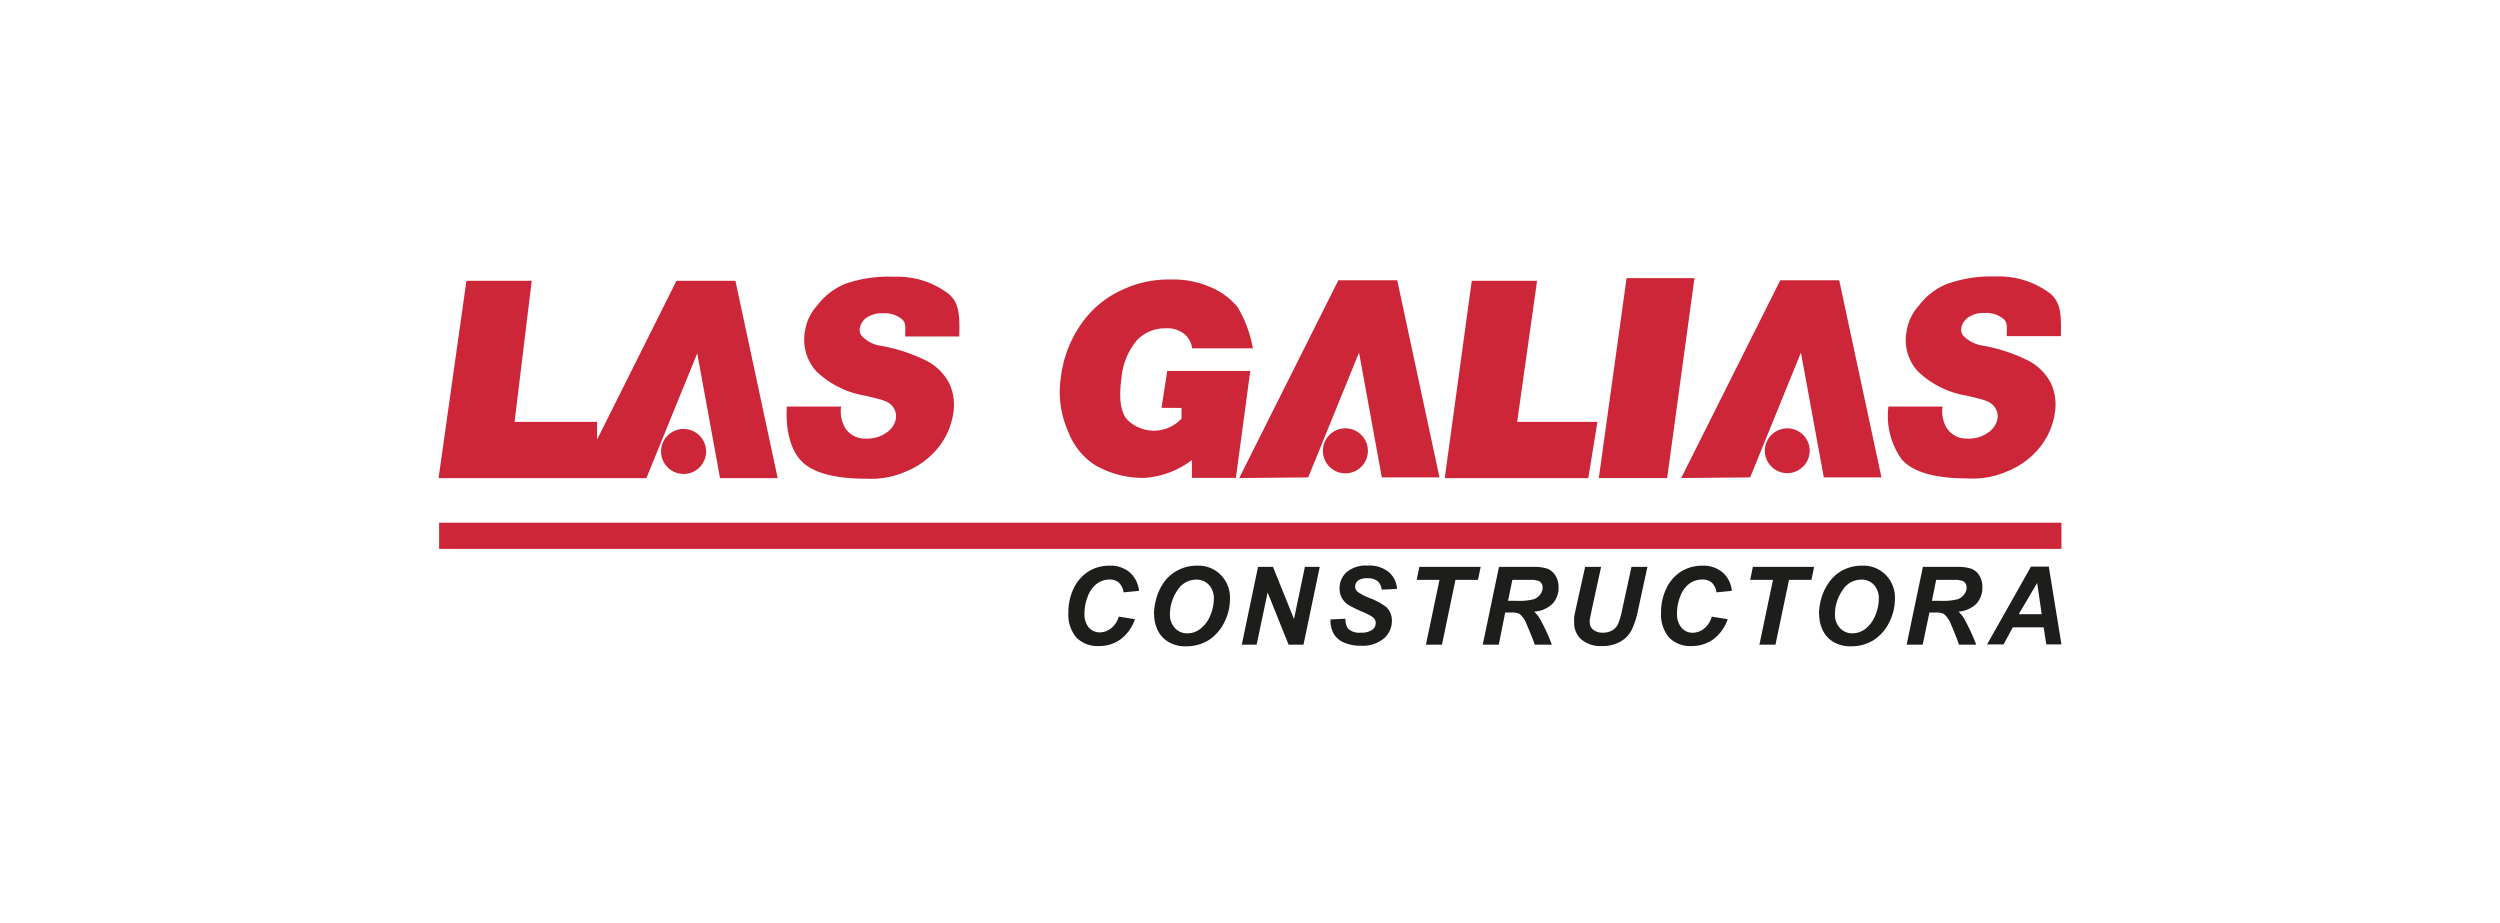
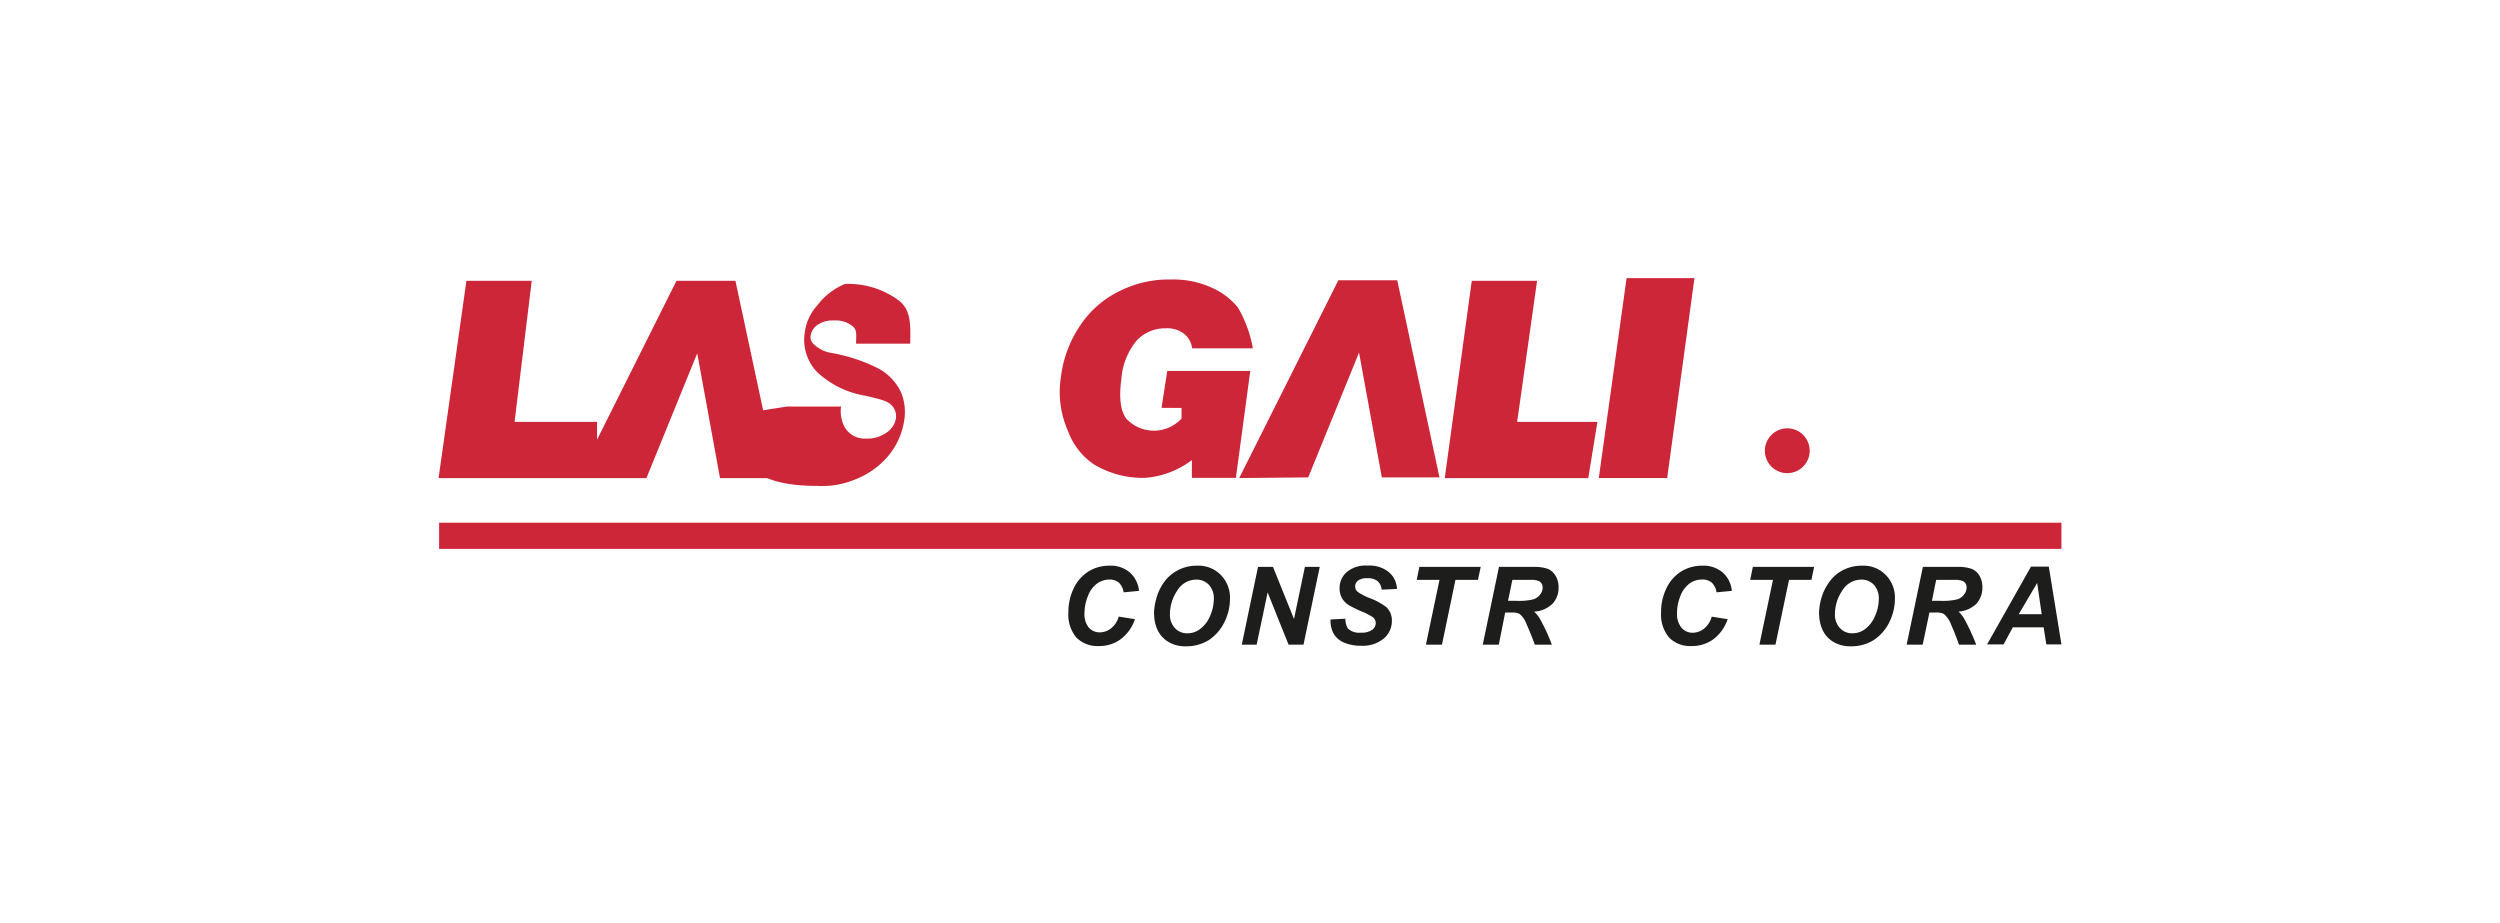
<svg xmlns="http://www.w3.org/2000/svg" id="Capa_1" data-name="Capa 1" viewBox="0 0 271 100">
  <defs>
    <style>.cls-1{fill:#cd2639;}.cls-2{fill:#1d1d1b;}</style>
  </defs>
  <rect class="cls-1" x="47.6" y="56.66" width="175.86" height="2.84" />
  <path class="cls-2" d="M121.28,66.84l1.75.28a4.55,4.55,0,0,1-1.53,2.16,3.9,3.9,0,0,1-2.4.75,3.19,3.19,0,0,1-2.42-.92,3.86,3.86,0,0,1-.87-2.7,6,6,0,0,1,.58-2.64A4.38,4.38,0,0,1,118,61.94a4.25,4.25,0,0,1,2.26-.62,3.19,3.19,0,0,1,2.21.73,3.06,3.06,0,0,1,1,2l-1.67.16a1.81,1.81,0,0,0-.53-1.07,1.57,1.57,0,0,0-1-.32,2.37,2.37,0,0,0-1.34.43,2.94,2.94,0,0,0-1,1.37,4.88,4.88,0,0,0-.37,1.85A2.32,2.32,0,0,0,118,68a1.58,1.58,0,0,0,1.21.55,2,2,0,0,0,1.23-.44,2.45,2.45,0,0,0,.84-1.3" />
  <path class="cls-2" d="M125.09,66.58a6.38,6.38,0,0,1,.22-1.57,5.63,5.63,0,0,1,.89-1.93,4.25,4.25,0,0,1,1.53-1.29,4.33,4.33,0,0,1,2.07-.47,3.36,3.36,0,0,1,2.53,1,3.49,3.49,0,0,1,1,2.57,5.63,5.63,0,0,1-.62,2.58,4.86,4.86,0,0,1-1.7,1.93,4.6,4.6,0,0,1-2.44.66,3.57,3.57,0,0,1-2-.53,3,3,0,0,1-1.13-1.33,4,4,0,0,1-.33-1.59m1.71,0a2.11,2.11,0,0,0,.53,1.46,1.77,1.77,0,0,0,1.39.58,2.2,2.2,0,0,0,1.34-.46,3.35,3.35,0,0,0,1.09-1.41,4.74,4.74,0,0,0,.41-1.82,2.18,2.18,0,0,0-.53-1.56,1.83,1.83,0,0,0-1.36-.57,2.41,2.41,0,0,0-2.07,1.18,4.61,4.61,0,0,0-.8,2.6" />
  <polygon class="cls-2" points="141.3 69.88 139.68 69.88 137.41 64.22 136.22 69.88 134.61 69.88 136.37 61.45 137.99 61.45 140.27 67.1 141.45 61.45 143.06 61.45 141.3 69.88" />
  <path class="cls-2" d="M144.19,67.15l1.65-.08a2,2,0,0,0,.27,1.06,1.79,1.79,0,0,0,1.41.45,2,2,0,0,0,1.23-.31.91.91,0,0,0,.38-.73.81.81,0,0,0-.31-.63,6.14,6.14,0,0,0-1.2-.62,12.82,12.82,0,0,1-1.44-.71,2.18,2.18,0,0,1-.71-.74,2.15,2.15,0,0,1-.26-1.07A2.3,2.3,0,0,1,146,62a3.21,3.21,0,0,1,2.24-.69,3.35,3.35,0,0,1,2.29.69,2.52,2.52,0,0,1,.9,1.84l-1.66.08a1.41,1.41,0,0,0-.44-.93,1.71,1.71,0,0,0-1.11-.31,1.61,1.61,0,0,0-1,.25.79.79,0,0,0-.32.64.76.76,0,0,0,.29.6,6.18,6.18,0,0,0,1.25.65,6.93,6.93,0,0,1,1.85,1,2,2,0,0,1,.59,1.49,2.48,2.48,0,0,1-.87,1.9,3.57,3.57,0,0,1-2.46.79,4.55,4.55,0,0,1-1.89-.36,2.3,2.3,0,0,1-1.12-1,3,3,0,0,1-.31-1.5" />
  <polygon class="cls-2" points="156.31 69.88 154.57 69.88 156.04 62.86 153.57 62.86 153.86 61.45 160.51 61.45 160.21 62.86 157.77 62.86 156.31 69.88" />
  <path class="cls-2" d="M162.47,69.88h-1.74l1.76-8.43h3.75a4.52,4.52,0,0,1,1.5.2,1.74,1.74,0,0,1,.86.73,2.32,2.32,0,0,1,.35,1.29,2.54,2.54,0,0,1-.65,1.77,3.11,3.11,0,0,1-2,.86,3.26,3.26,0,0,1,.63.79,19.6,19.6,0,0,1,1.29,2.79h-1.85c-.16-.47-.45-1.21-.89-2.22a2.52,2.52,0,0,0-.76-1.11,1.73,1.73,0,0,0-.86-.15h-.7Zm1-4.75h.92a6.58,6.58,0,0,0,1.86-.17,1.5,1.5,0,0,0,.71-.52,1.22,1.22,0,0,0,.26-.75.75.75,0,0,0-.38-.69,2.26,2.26,0,0,0-1-.14h-1.9Z" />
-   <path class="cls-2" d="M171.83,61.45h1.73l-1,4.58-.23,1.13a1.39,1.39,0,0,0,0,.27,1,1,0,0,0,.36.82,1.57,1.57,0,0,0,1.07.33,2,2,0,0,0,1-.24,1.62,1.62,0,0,0,.64-.7,8.56,8.56,0,0,0,.45-1.58l1-4.61h1.73l-1,4.61a9.15,9.15,0,0,1-.71,2.23,3,3,0,0,1-1.2,1.25,3.82,3.82,0,0,1-2,.49,3.21,3.21,0,0,1-2.26-.72,2.37,2.37,0,0,1-.77-1.86,3.16,3.16,0,0,1,0-.51c0-.13.08-.47.19-1Z" />
  <path class="cls-2" d="M185.53,66.84l1.75.28a4.55,4.55,0,0,1-1.53,2.16,3.93,3.93,0,0,1-2.41.75,3.18,3.18,0,0,1-2.41-.92,3.86,3.86,0,0,1-.87-2.7,5.88,5.88,0,0,1,.58-2.64,4.36,4.36,0,0,1,1.61-1.83,4.31,4.31,0,0,1,2.27-.62,3.22,3.22,0,0,1,2.21.73,3,3,0,0,1,1,2l-1.66.16a1.81,1.81,0,0,0-.53-1.07,1.61,1.61,0,0,0-1.05-.32,2.35,2.35,0,0,0-1.34.43,3,3,0,0,0-1,1.37,4.87,4.87,0,0,0-.36,1.85,2.32,2.32,0,0,0,.48,1.57,1.57,1.57,0,0,0,1.21.55,2,2,0,0,0,1.23-.44,2.51,2.51,0,0,0,.84-1.3" />
  <polygon class="cls-2" points="192.46 69.88 190.72 69.88 192.19 62.86 189.72 62.86 190.01 61.45 196.65 61.45 196.36 62.86 193.93 62.86 192.46 69.88" />
  <path class="cls-2" d="M197.18,66.58a6.35,6.35,0,0,1,.21-1.57,5.65,5.65,0,0,1,.91-1.93,4.15,4.15,0,0,1,1.5-1.29,4.45,4.45,0,0,1,2.08-.47,3.35,3.35,0,0,1,2.53,1,3.46,3.46,0,0,1,1,2.57,5.76,5.76,0,0,1-.62,2.58,4.81,4.81,0,0,1-1.71,1.93,4.54,4.54,0,0,1-2.43.66,3.6,3.6,0,0,1-2-.53,3,3,0,0,1-1.12-1.33,4,4,0,0,1-.33-1.59m1.71,0a2.07,2.07,0,0,0,.53,1.46,1.77,1.77,0,0,0,1.39.58,2.27,2.27,0,0,0,1.35-.46,3.4,3.4,0,0,0,1.07-1.41,4.56,4.56,0,0,0,.41-1.82,2.18,2.18,0,0,0-.52-1.56,1.84,1.84,0,0,0-1.36-.57,2.41,2.41,0,0,0-2.07,1.18,4.53,4.53,0,0,0-.8,2.6" />
  <path class="cls-2" d="M208.42,69.88h-1.74l1.76-8.43h3.75a4.48,4.48,0,0,1,1.5.2,1.76,1.76,0,0,1,.87.73,2.4,2.4,0,0,1,.33,1.29,2.58,2.58,0,0,1-.64,1.77,3.11,3.11,0,0,1-1.95.86,3.26,3.26,0,0,1,.63.79,22.12,22.12,0,0,1,1.29,2.79h-1.87q-.22-.7-.87-2.22a2.7,2.7,0,0,0-.77-1.11,1.71,1.71,0,0,0-.85-.15h-.71Zm1-4.75h.93a6.59,6.59,0,0,0,1.85-.17,1.45,1.45,0,0,0,.71-.52,1.23,1.23,0,0,0,.27-.75.76.76,0,0,0-.38-.69,2.29,2.29,0,0,0-1-.14h-1.92Z" />
  <path class="cls-2" d="M221.53,68h-3.34l-1,1.85H215.4l4.76-8.43h1.93l1.37,8.43h-1.64Zm-.21-1.42-.49-3.39-2,3.39Z" />
  <polygon class="cls-1" points="57.64 30.44 55.78 45.73 64.72 45.73 64.72 47.66 73.33 30.44 79.72 30.44 84.3 51.83 78.05 51.83 75.58 38.3 70.07 51.83 47.54 51.83 50.56 30.44 57.64 30.44" />
  <polygon class="cls-1" points="172.17 51.83 156.61 51.83 159.54 30.44 166.62 30.44 164.46 45.73 173.16 45.73 172.17 51.83" />
-   <path class="cls-1" d="M71.66,48.94a2.44,2.44,0,1,0,2.43-2.44,2.43,2.43,0,0,0-2.43,2.44" />
  <polygon class="cls-1" points="134.33 51.82 141.81 51.75 147.32 38.22 149.79 51.75 156.04 51.75 151.46 30.38 145.08 30.38 134.33 51.82" />
-   <path class="cls-1" d="M143.4,48.87a2.44,2.44,0,1,0,2.43-2.44,2.44,2.44,0,0,0-2.43,2.44" />
-   <polygon class="cls-1" points="182.24 51.82 189.72 51.75 195.22 38.22 197.7 51.75 203.95 51.75 199.37 30.38 192.98 30.38 182.24 51.82" />
  <path class="cls-1" d="M191.31,48.87a2.43,2.43,0,1,0,2.43-2.44,2.44,2.44,0,0,0-2.43,2.44" />
-   <path class="cls-1" d="M85.29,44.07l5.88,0a3.72,3.72,0,0,0,.33,2.11,2.49,2.49,0,0,0,2.37,1.36,3.56,3.56,0,0,0,2.25-.66,2.3,2.3,0,0,0,1-1.53,1.69,1.69,0,0,0-.51-1.46c-.42-.43-1.16-.61-2.84-1a10,10,0,0,1-5.27-2.63,5.1,5.1,0,0,1-1.24-4.37,5.29,5.29,0,0,1,1.33-2.78,7.24,7.24,0,0,1,3-2.33A14.17,14.17,0,0,1,96.91,30a9.2,9.2,0,0,1,5.85,1.8c1.28,1,1.27,2.48,1.23,4.67l-5.87,0c0-.95.13-1.42-.33-1.85a2.93,2.93,0,0,0-2.08-.66,2.88,2.88,0,0,0-1.79.49,1.76,1.76,0,0,0-.73,1.18,1,1,0,0,0,.35.91,3.54,3.54,0,0,0,1.91.94,18,18,0,0,1,5.1,1.69,5.7,5.7,0,0,1,2.39,2.47,5.52,5.52,0,0,1,.4,3.13,7.81,7.81,0,0,1-1.64,3.76,8.81,8.81,0,0,1-3.51,2.59,9.29,9.29,0,0,1-4.29.77q-5.4,0-7.18-2.08c-1.19-1.38-1.54-3.56-1.43-5.68" />
-   <path class="cls-1" d="M204.7,44.07l5.87,0a3.72,3.72,0,0,0,.33,2.11,2.53,2.53,0,0,0,2.38,1.36,3.54,3.54,0,0,0,2.25-.66,2.3,2.3,0,0,0,1-1.53,1.67,1.67,0,0,0-.52-1.46c-.42-.43-1.15-.61-2.83-1a10,10,0,0,1-5.28-2.63,5,5,0,0,1-1.22-4.37A5.35,5.35,0,0,1,208,33.13a7.21,7.21,0,0,1,3-2.33,14.26,14.26,0,0,1,5.32-.83,9.24,9.24,0,0,1,5.86,1.8c1.27,1,1.26,2.48,1.22,4.67l-5.87,0c0-.95.13-1.42-.33-1.85a2.92,2.92,0,0,0-2.08-.66,2.83,2.83,0,0,0-1.78.49,1.74,1.74,0,0,0-.74,1.18,1,1,0,0,0,.34.91,3.67,3.67,0,0,0,1.92.94,18.12,18.12,0,0,1,5.1,1.69,5.64,5.64,0,0,1,2.39,2.47,5.52,5.52,0,0,1,.4,3.13,7.72,7.72,0,0,1-1.64,3.76,8.64,8.64,0,0,1-3.52,2.59,9.21,9.21,0,0,1-4.29.77q-5.38,0-7.17-2.08a8.13,8.13,0,0,1-1.43-5.68" />
+   <path class="cls-1" d="M85.29,44.07l5.88,0a3.72,3.72,0,0,0,.33,2.11,2.49,2.49,0,0,0,2.37,1.36,3.56,3.56,0,0,0,2.25-.66,2.3,2.3,0,0,0,1-1.53,1.69,1.69,0,0,0-.51-1.46c-.42-.43-1.16-.61-2.84-1a10,10,0,0,1-5.27-2.63,5.1,5.1,0,0,1-1.24-4.37,5.29,5.29,0,0,1,1.33-2.78,7.24,7.24,0,0,1,3-2.33a9.2,9.2,0,0,1,5.85,1.8c1.28,1,1.27,2.48,1.23,4.67l-5.87,0c0-.95.13-1.42-.33-1.85a2.93,2.93,0,0,0-2.08-.66,2.88,2.88,0,0,0-1.79.49,1.76,1.76,0,0,0-.73,1.18,1,1,0,0,0,.35.91,3.54,3.54,0,0,0,1.91.94,18,18,0,0,1,5.1,1.69,5.7,5.7,0,0,1,2.39,2.47,5.52,5.52,0,0,1,.4,3.13,7.81,7.81,0,0,1-1.64,3.76,8.81,8.81,0,0,1-3.51,2.59,9.29,9.29,0,0,1-4.29.77q-5.4,0-7.18-2.08c-1.19-1.38-1.54-3.56-1.43-5.68" />
  <path class="cls-1" d="M125.91,44.21l.62-4h9l-1.56,11.59H129.2l0-1.93a9.55,9.55,0,0,1-5.11,1.93,10.26,10.26,0,0,1-5.49-1.45,7.43,7.43,0,0,1-2.83-3.63A10.39,10.39,0,0,1,115,40.9a12.66,12.66,0,0,1,2.12-5.66,10.76,10.76,0,0,1,4.5-3.81,11.73,11.73,0,0,1,5.26-1.13,10,10,0,0,1,4.3.81,7.64,7.64,0,0,1,3,2.21,13.34,13.34,0,0,1,1.63,4.44h-6.58a2.42,2.42,0,0,0-.91-1.6,3,3,0,0,0-2-.57,4.18,4.18,0,0,0-3.1,1.32,7.33,7.33,0,0,0-1.66,4.15c-.28,2-.1,3.46.52,4.31a4.08,4.08,0,0,0,6,0l0-1.15Z" />
  <polygon class="cls-1" points="176.32 30.15 183.68 30.15 180.72 51.82 173.31 51.82 176.32 30.15" />
</svg>